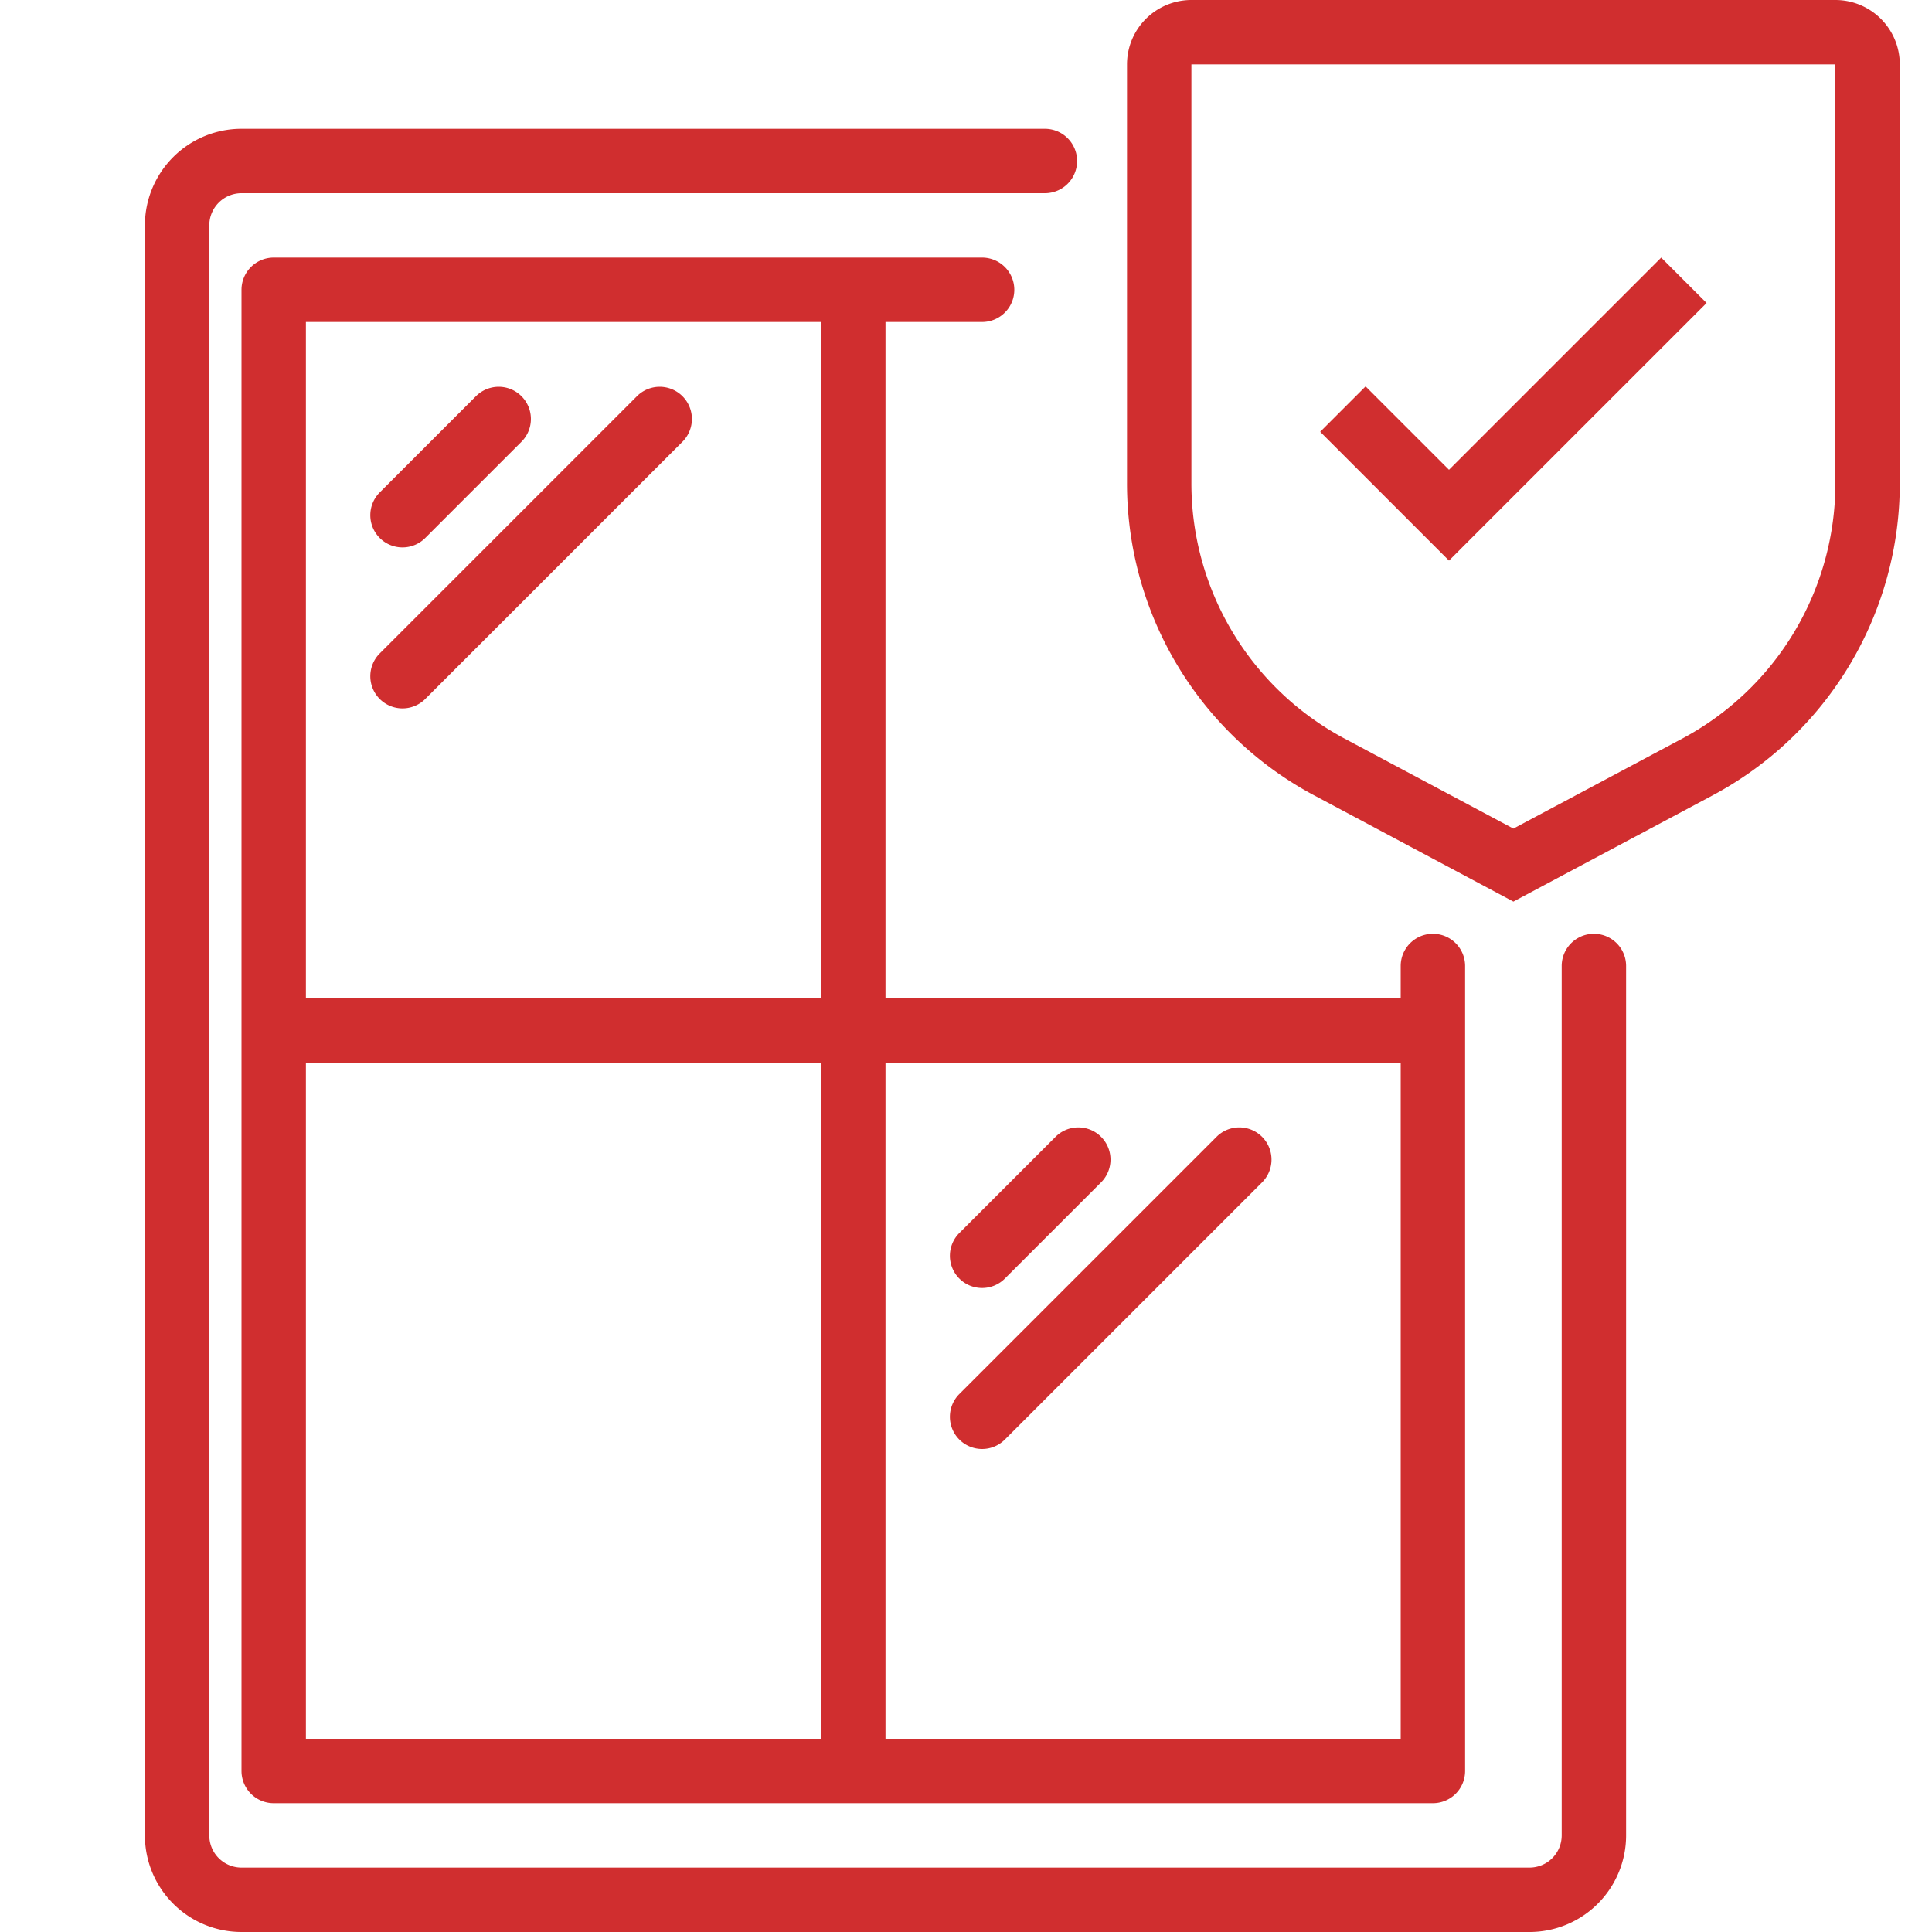
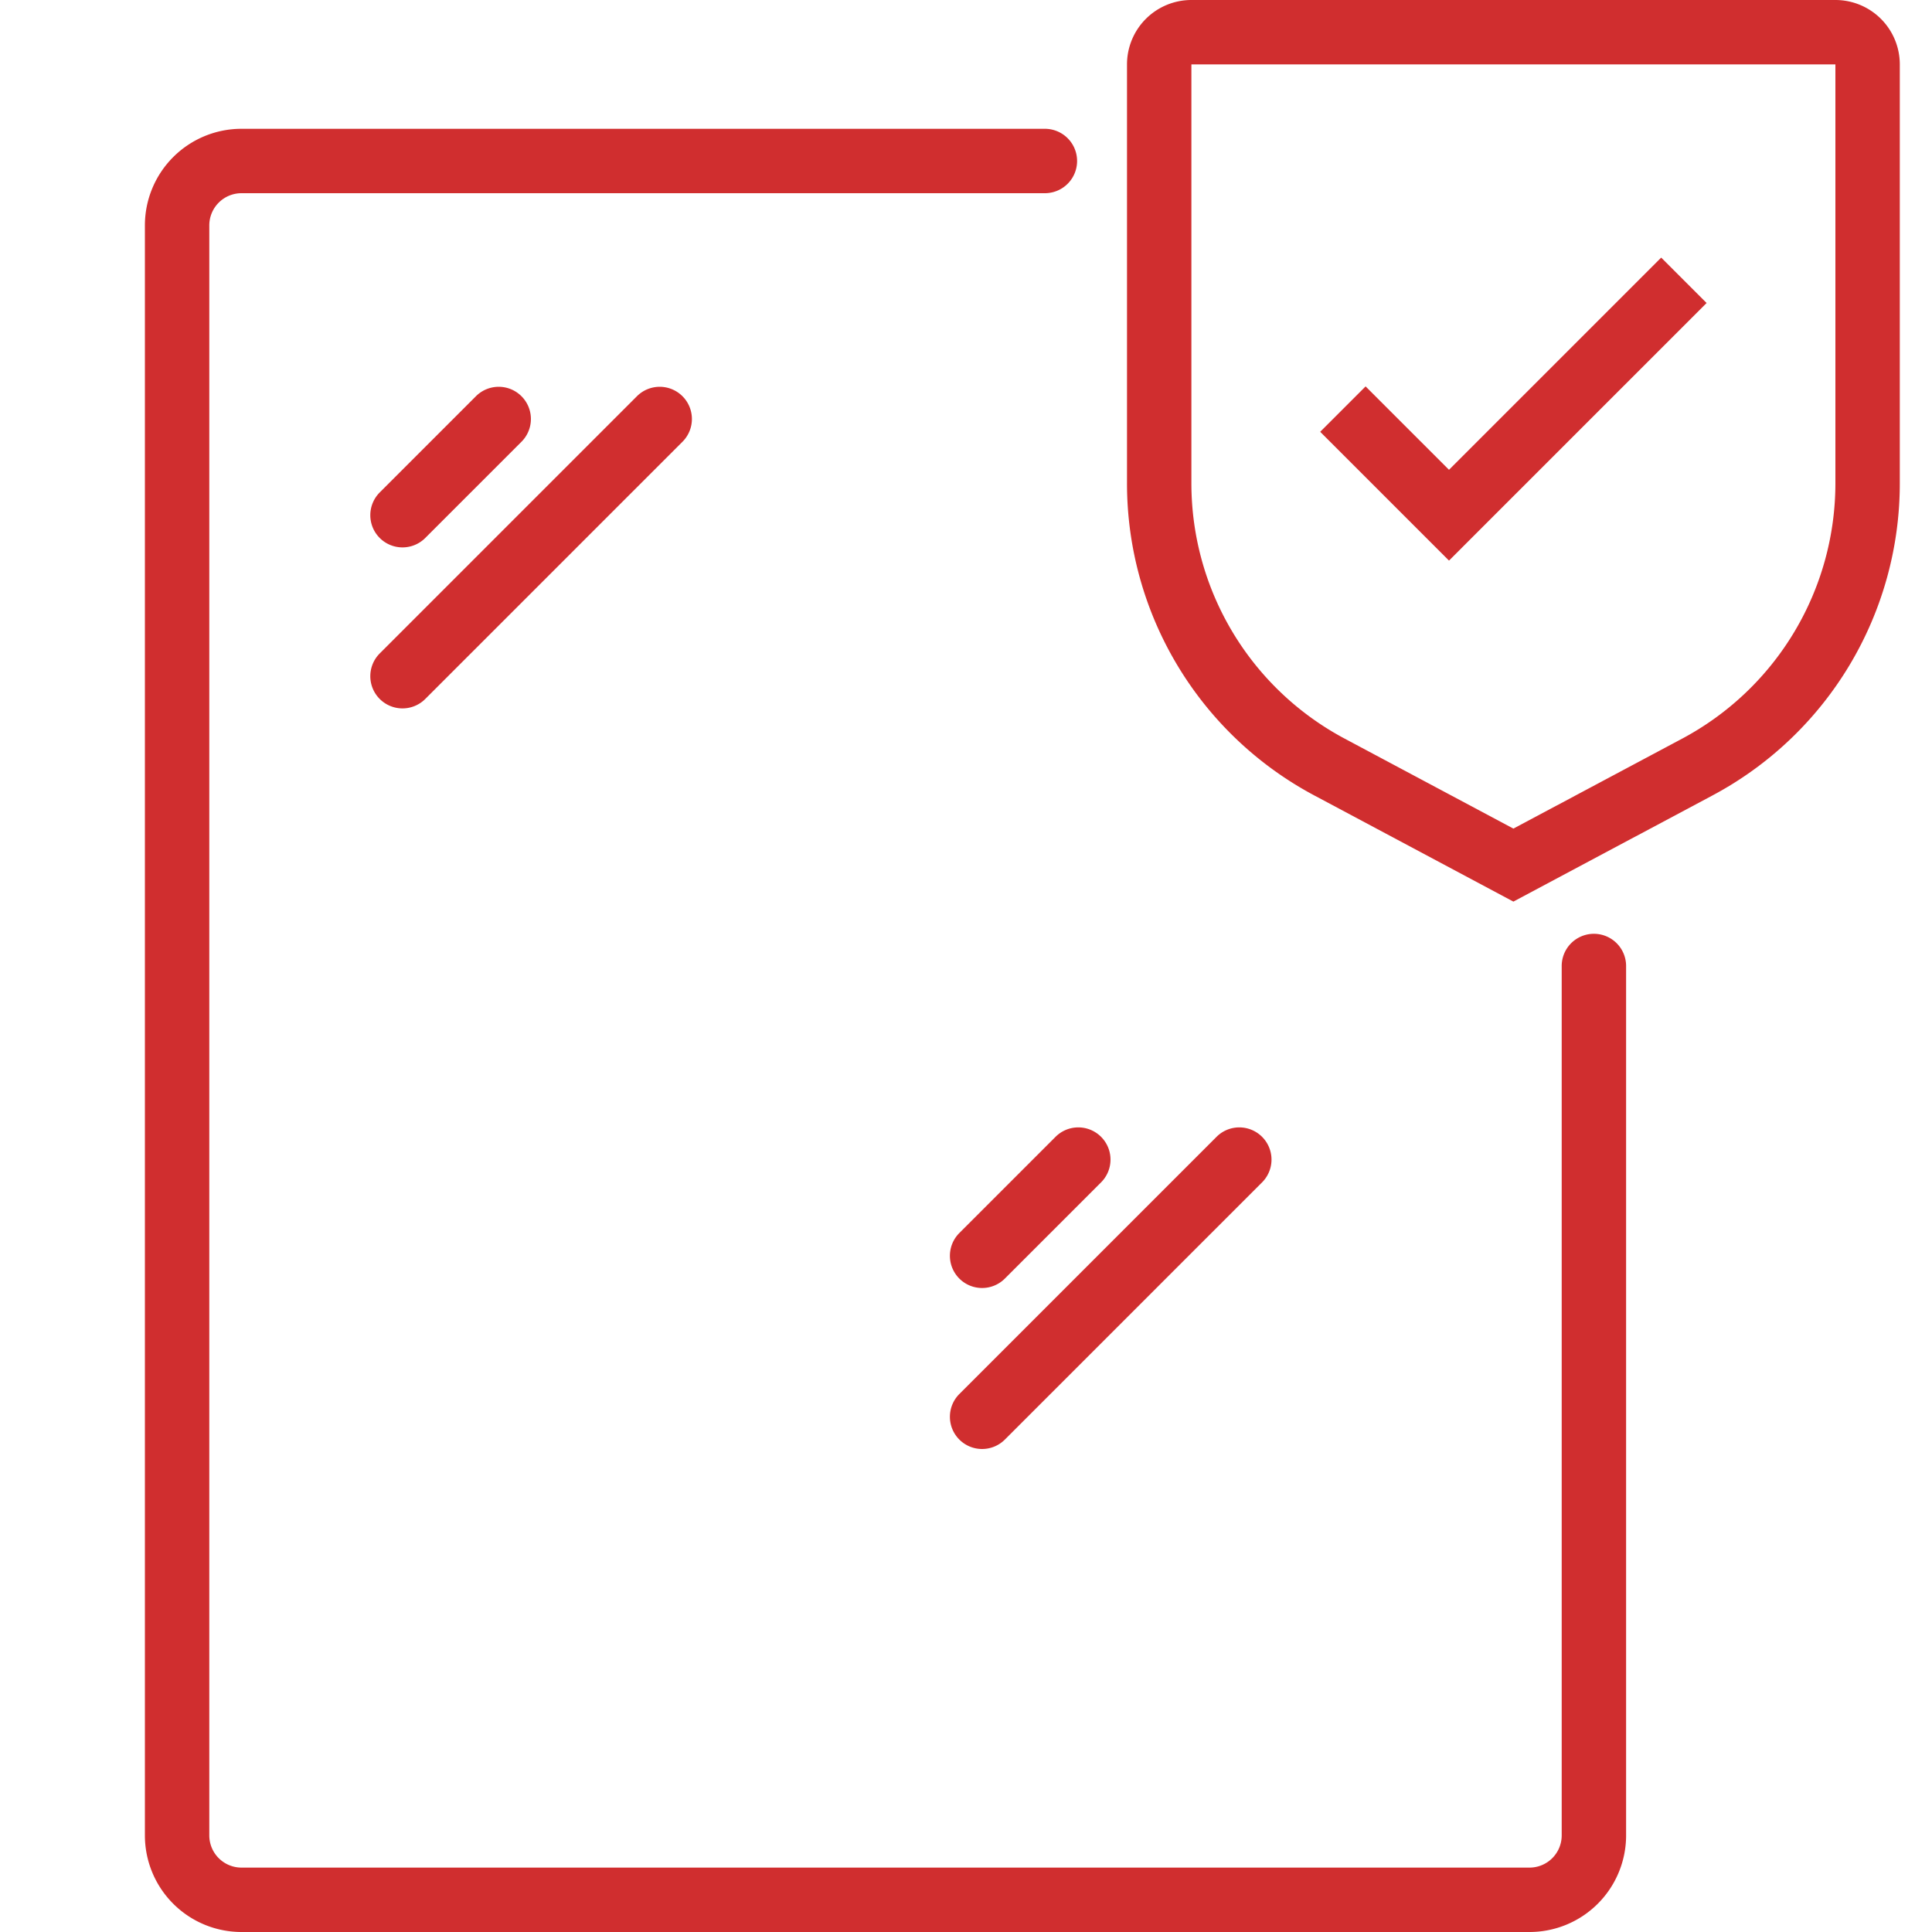
<svg xmlns="http://www.w3.org/2000/svg" width="60" height="60" viewBox="0 0 60 60" fill="none">
  <path d="M4.5 57a3 3 0 0 0 3 3h40a3 3 0 0 0 3-3V30a1 1 0 1 0-2 0v27a1 1 0 0 1-1 1h-40a1 1 0 0 1-1-1V7a1 1 0 0 1 1-1h24.95a1 1 0 1 0 0-2H7.5a3 3 0 0 0-3 3z" fill="#D02E2F" />
-   <path d="M8.5 56h36a1 1 0 0 0 1-1V30a1 1 0 1 0-2 0v1h-16V10h3a1 1 0 1 0 0-2h-22a1 1 0 0 0-1 1v46a1 1 0 0 0 1 1m1-23h16v21h-16zm34 0v21h-16V33zm-34-23h16v21h-16z" fill="#D02E2F" />
  <path d="M12.5 17a1 1 0 0 0 .707-.293l3-3a1 1 0 0 0-1.414-1.414l-3 3A1 1 0 0 0 12.5 17m0 5a1 1 0 0 0 .707-.293l8-8a1 1 0 0 0-1.414-1.414l-8 8A1 1 0 0 0 12.5 22m18 18a1 1 0 0 0 .707-.293l3-3a1 1 0 0 0-1.414-1.414l-3 3A1 1 0 0 0 30.5 40m-.707 4.707a1 1 0 0 0 1.414 0l8-8a1 1 0 0 0-1.414-1.414l-8 8a1 1 0 0 0 0 1.414M45 14.59 42.41 12 41 13.41l4 4 8-8L51.59 8z" fill="#D02E2F" />
  <path d="m47 28-6.176-3.293A10.98 10.98 0 0 1 35 15V2a2 2 0 0 1 2-2h20a2 2 0 0 1 2 2v13a10.98 10.98 0 0 1-5.824 9.707zM37 2v13a8.98 8.98 0 0 0 4.766 7.942L47 25.733l5.234-2.79A8.99 8.99 0 0 0 57 15V2z" fill="#D02E2F" />
</svg>